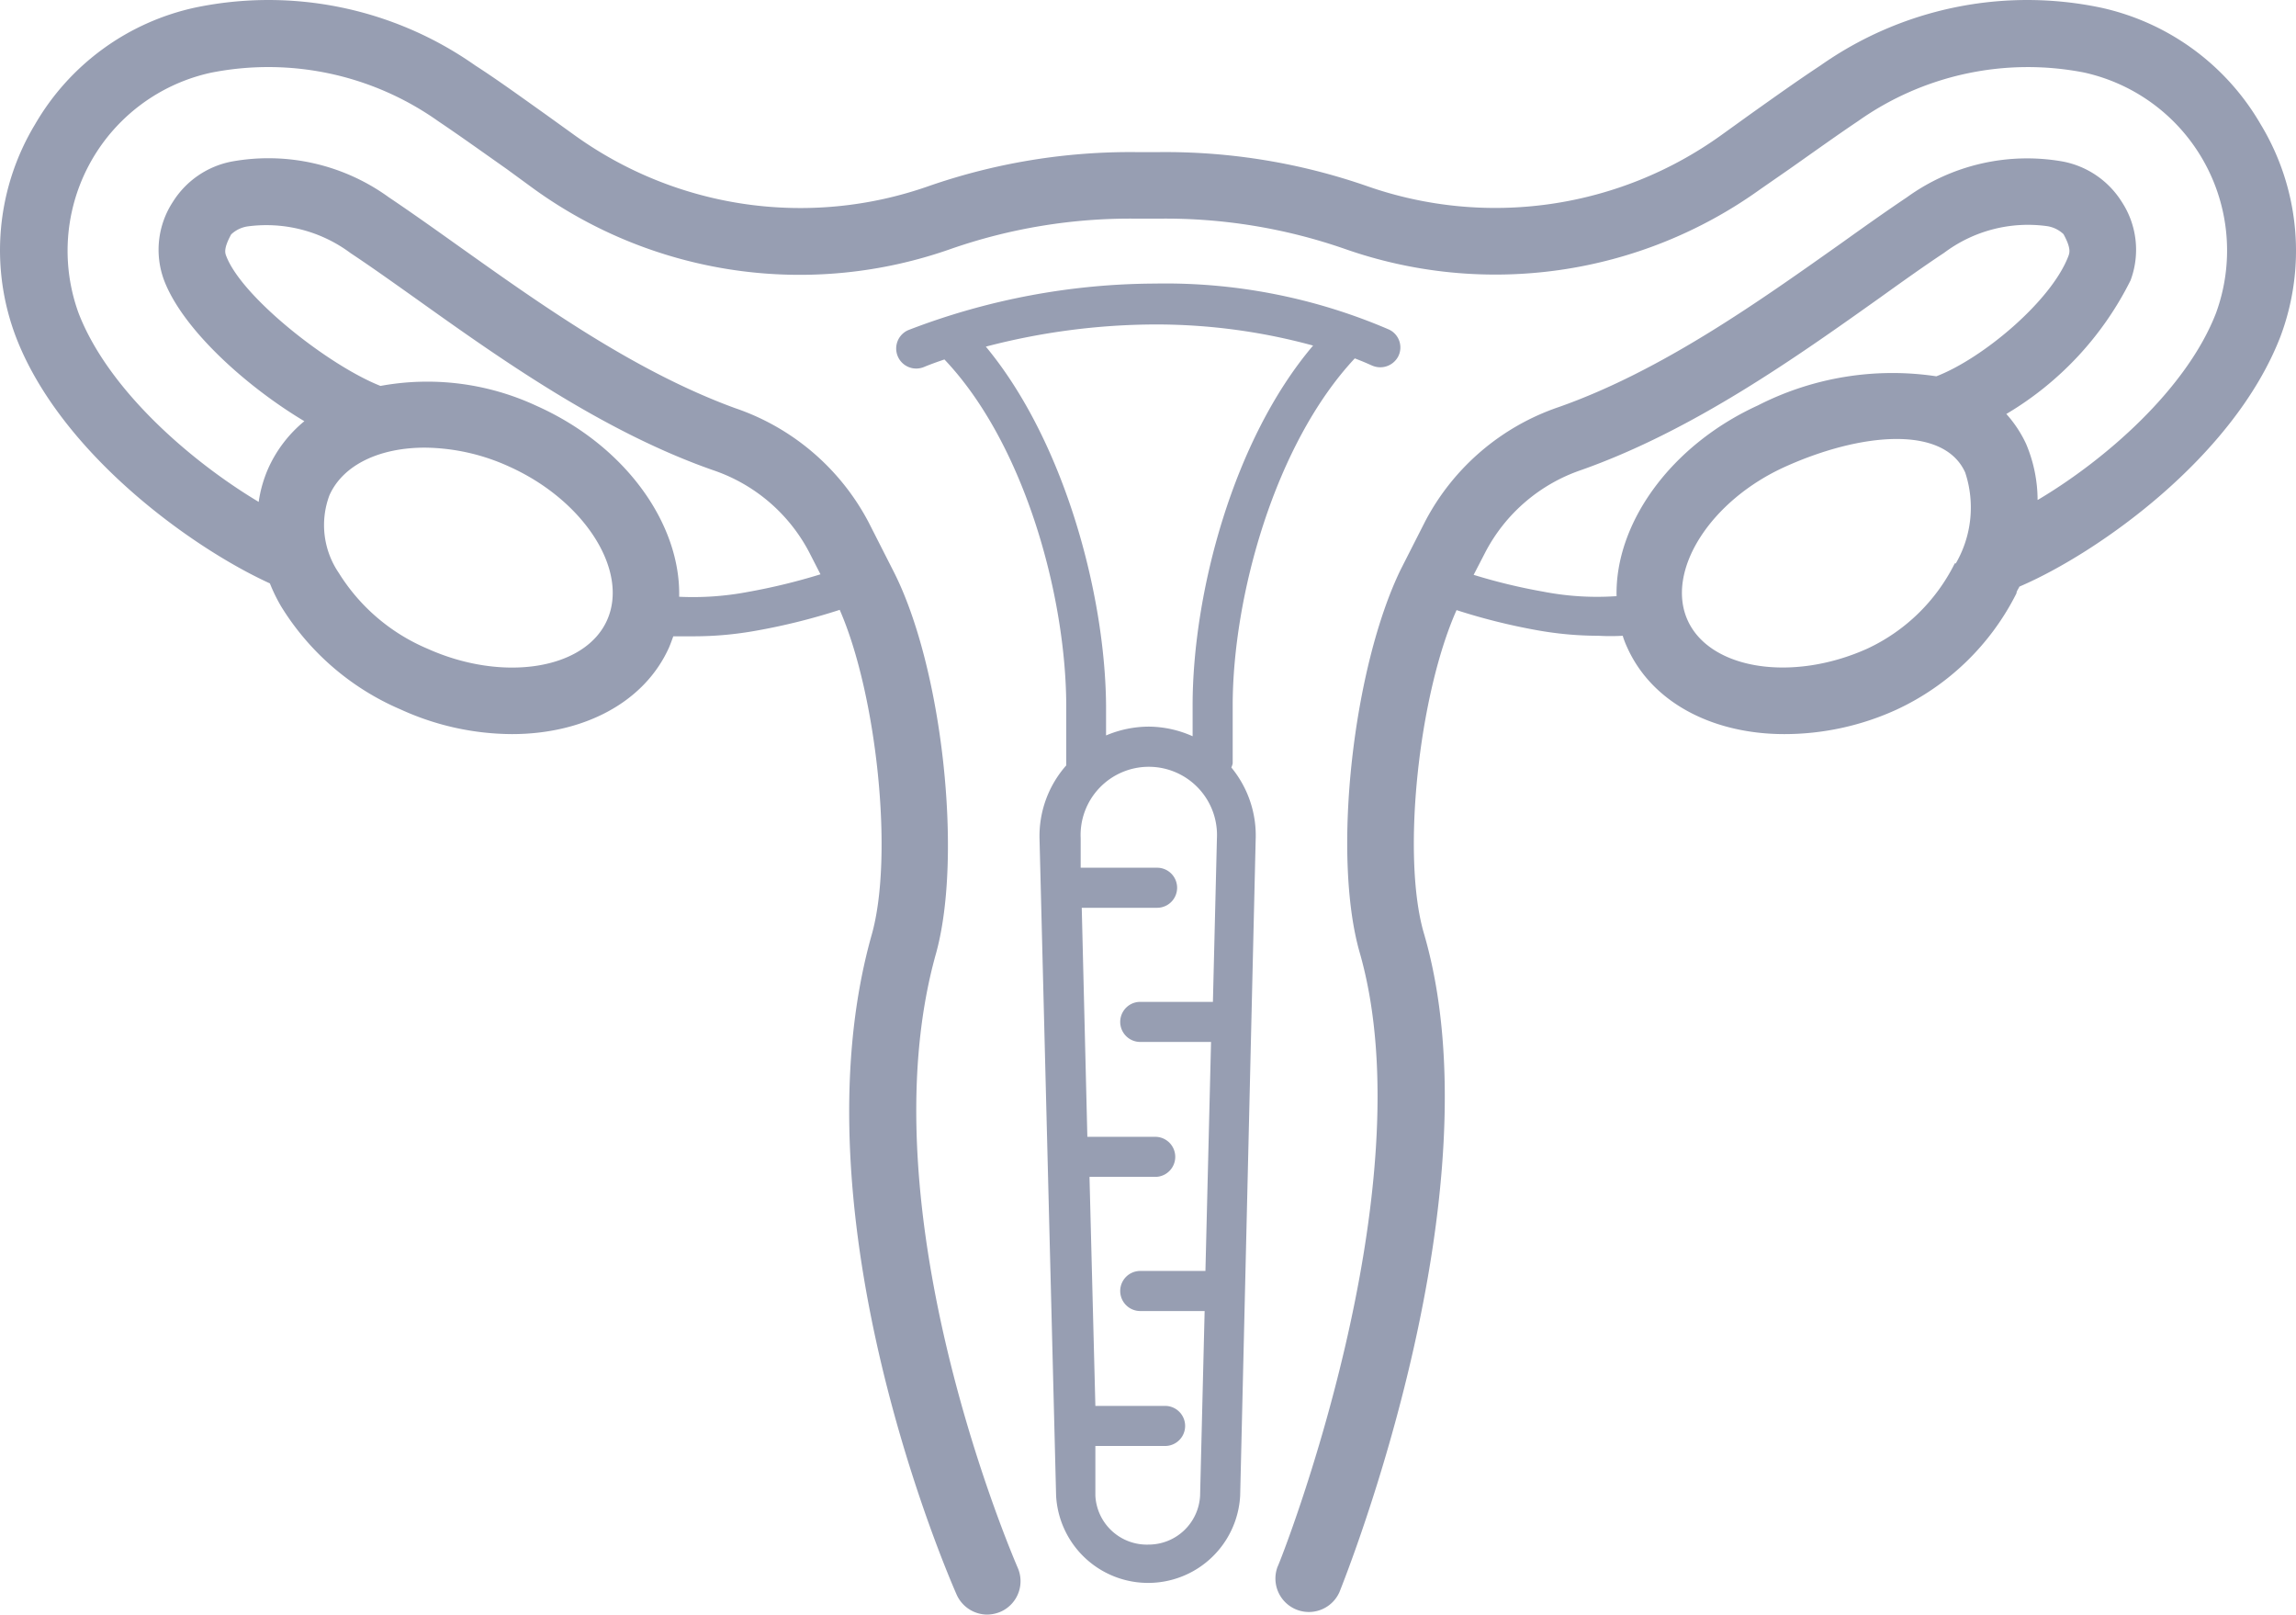
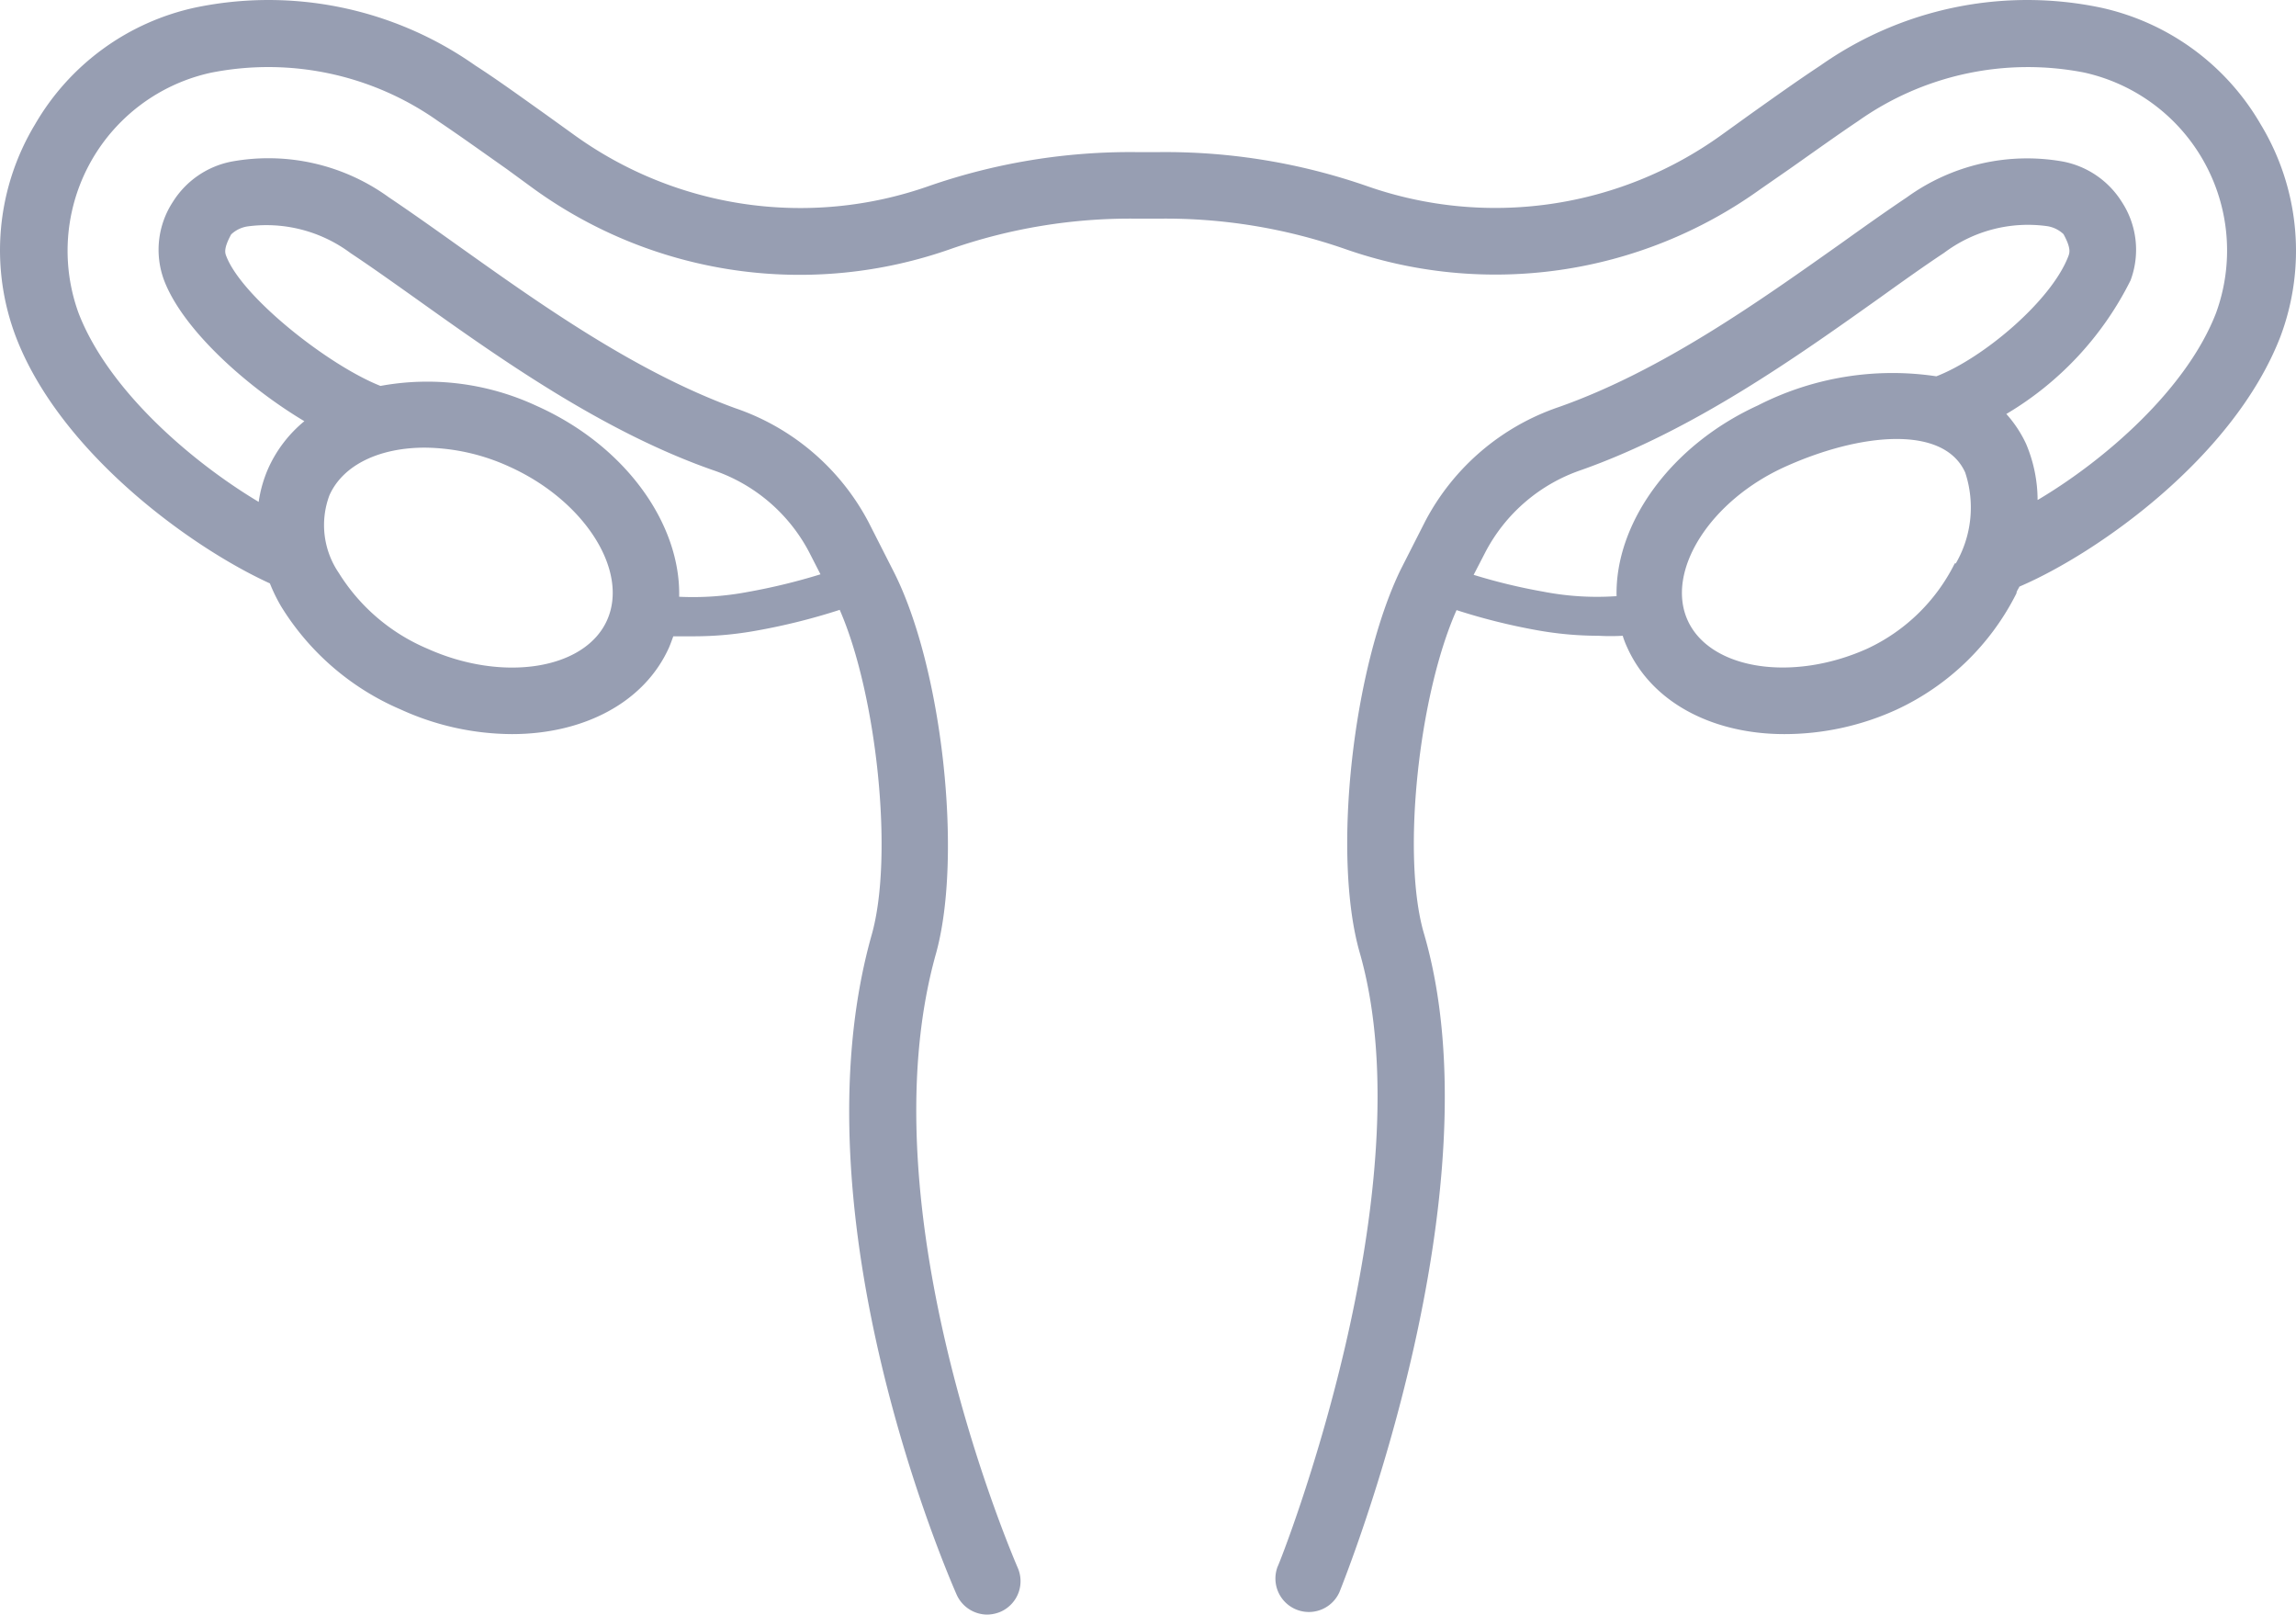
<svg xmlns="http://www.w3.org/2000/svg" width="85.946" height="60.422" viewBox="0 0 85.946 60.422">
  <g id="גניקולוגיה_ויילוד" data-name="גניקולוגיה ויילוד" transform="translate(0.003 -0.028)">
    <g id="ALL_shape">
      <path id="Path_2122" data-name="Path 2122" d="M84.62,4.68a9.17,9.17,0,0,0-6-4.37A13.45,13.45,0,0,0,68.14,2.48c-.82.54-1.69,1.16-2.62,1.82l-1.07.77A14.5,14.5,0,0,1,51.19,7a23,23,0,0,0-7.78-1.28h-.9A23,23,0,0,0,34.74,7,14.47,14.47,0,0,1,21.48,5.07L20.41,4.3c-.93-.66-1.81-1.3-2.62-1.82A13.45,13.45,0,0,0,7.31.31a9.17,9.17,0,0,0-6,4.37,9.12,9.12,0,0,0-.7,8C2.29,17,7.16,20.52,10.1,21.86a6.2,6.2,0,0,0,.42.86A9.76,9.76,0,0,0,15,26.58a10.11,10.11,0,0,0,4.16.92c2.64,0,4.94-1.15,5.88-3.24.06-.14.11-.28.16-.42h.78a13.07,13.07,0,0,0,2.32-.21,23.37,23.37,0,0,0,3.13-.78c1.38,3.15,2.03,9.2,1.2,12.15-3,10.62,2.93,24.14,3.18,24.71a1.26,1.26,0,0,0,1.14.74,1.34,1.34,0,0,0,.51-.11,1.25,1.25,0,0,0,.63-1.65c-.05-.13-5.8-13.26-3.05-23,1-3.64.23-10.73-1.61-14.31l-.92-1.81a8.87,8.87,0,0,0-5-4.27C23.65,13.89,20,11.25,17,9.12c-.87-.62-1.69-1.2-2.45-1.71A7.68,7.68,0,0,0,8.69,6.07,3.34,3.34,0,0,0,6.47,7.58a3.27,3.27,0,0,0-.33,2.94c.71,1.86,3.12,4,5.25,5.27a4.87,4.87,0,0,0-1.34,1.74,4.81,4.81,0,0,0-.37,1.28c-2.54-1.52-5.63-4.19-6.74-7.06a6.82,6.82,0,0,1,4.95-9,11,11,0,0,1,8.52,1.82c.79.53,1.64,1.14,2.55,1.78L20,7.11A17,17,0,0,0,35.6,9.34a20.44,20.44,0,0,1,6.91-1.13h.9a20.45,20.45,0,0,1,6.92,1.13A17,17,0,0,0,65.89,7.11L67,6.34c.91-.64,1.76-1.25,2.55-1.78A11,11,0,0,1,78,2.74a6.82,6.82,0,0,1,4.95,9c-1.1,2.85-4.16,5.51-6.68,7a5.4,5.4,0,0,0-.43-2.1,4.54,4.54,0,0,0-.74-1.12,12.06,12.06,0,0,0,4.65-5,3.27,3.27,0,0,0-.33-2.94A3.34,3.34,0,0,0,77.2,6.07a7.68,7.68,0,0,0-5.82,1.34c-.76.51-1.58,1.09-2.46,1.72-3,2.12-6.68,4.76-10.57,6.13a8.87,8.87,0,0,0-5,4.27l-.92,1.81C50.65,25,49.85,32,50.89,35.66c2.56,8.88-3,22.9-3.07,23a1.252,1.252,0,0,0,2.32.94c.24-.61,6-15,3.15-24.67-.83-2.89-.19-8.88,1.23-12.07a23,23,0,0,0,3,.75,13,13,0,0,0,2.31.21,8.12,8.12,0,0,0,.91,0,3.34,3.34,0,0,0,.17.44c.94,2.09,3.24,3.24,5.88,3.24A10.11,10.11,0,0,0,71,26.58a9.49,9.49,0,0,0,4.48-4.35c0-.08.07-.16.11-.25,2.9-1.24,8-4.82,9.76-9.33a9.13,9.13,0,0,0-.73-7.97ZM22.72,23.24c-.83,1.85-3.91,2.33-6.73,1.06a7.21,7.21,0,0,1-3.31-2.83,3.18,3.18,0,0,1-.35-2.91c.52-1.16,1.91-1.78,3.57-1.78a7.76,7.76,0,0,1,3.16.71C21.88,18.76,23.55,21.39,22.72,23.24ZM8.47,9.62c-.05-.12-.11-.29.18-.82a1.14,1.14,0,0,1,.62-.3,5.27,5.27,0,0,1,3.85,1c.74.49,1.54,1.06,2.4,1.67,3.1,2.21,7,5,11.19,6.46a6.36,6.36,0,0,1,3.57,3.05l.43.84a22.72,22.72,0,0,1-2.72.66,11,11,0,0,1-2.57.18c.06-2.72-2-5.65-5.33-7.14a9.69,9.69,0,0,0-5.85-.75C12.29,13.7,9.06,11.15,8.47,9.62Zm52,12.72a10.56,10.56,0,0,1-2.7-.17,21.461,21.461,0,0,1-2.61-.63l.45-.87a6.36,6.36,0,0,1,3.57-3.05c4.22-1.49,8.09-4.25,11.2-6.46.85-.61,1.65-1.18,2.39-1.67a5.23,5.23,0,0,1,3.85-1,1.14,1.14,0,0,1,.62.3c.29.53.23.7.18.83-.65,1.69-3.22,3.83-4.94,4.49A11.07,11.07,0,0,0,65.8,15.2c-3.28,1.5-5.35,4.42-5.29,7.14Zm12.7-1.23A6.92,6.92,0,0,1,69.9,24.3c-2.82,1.27-5.9.78-6.73-1.06s.84-4.48,3.66-5.75,5.93-1.56,6.73.22a4.17,4.17,0,0,1-.35,3.4Z" fill="#979eb2" />
-       <path id="Path_2123" data-name="Path 2123" d="M46.14,28.6V26.44c0-4.09,1.58-9.8,4.57-13,.4.15.62.26.63.26a.76.76,0,0,0,1-.34.74.74,0,0,0-.35-1,21.16,21.16,0,0,0-8.76-1.72A25.92,25.92,0,0,0,34,12.38a.75.75,0,0,0,.3,1.44.79.79,0,0,0,.29-.06s.28-.12.76-.28c3,3.16,4.56,8.87,4.56,13v2.19a4,4,0,0,0-1,2.77L39.53,56a3.45,3.45,0,0,0,6.89,0L47,31.46a4,4,0,0,0-.91-2.71A.8.8,0,0,0,46.14,28.6ZM36.9,13a25.27,25.27,0,0,1,6.34-.83,22.3,22.3,0,0,1,5.91.79c-3,3.53-4.51,9.29-4.51,13.47v1.15A4.08,4.08,0,0,0,43,27.22a4.13,4.13,0,0,0-1.6.33V26.44C41.37,22.28,39.84,16.54,36.9,13ZM43,57.83A1.93,1.93,0,0,1,41,56V54.14h2.61a.75.75,0,0,0,0-1.5H41l-.22-8.57h2.46a.75.75,0,0,0,0-1.5H40.7L40.49,34h2.82a.75.75,0,0,0,0-1.5H40.45V31.4a2.553,2.553,0,1,1,5.1,0h0l-.15,6.12H42.68a.75.75,0,0,0,0,1.5h2.65l-.21,8.57H42.68a.75.75,0,0,0,0,1.5h2.41L44.92,56A1.93,1.93,0,0,1,43,57.83Z" fill="#979eb2" />
    </g>
  </g>
</svg>